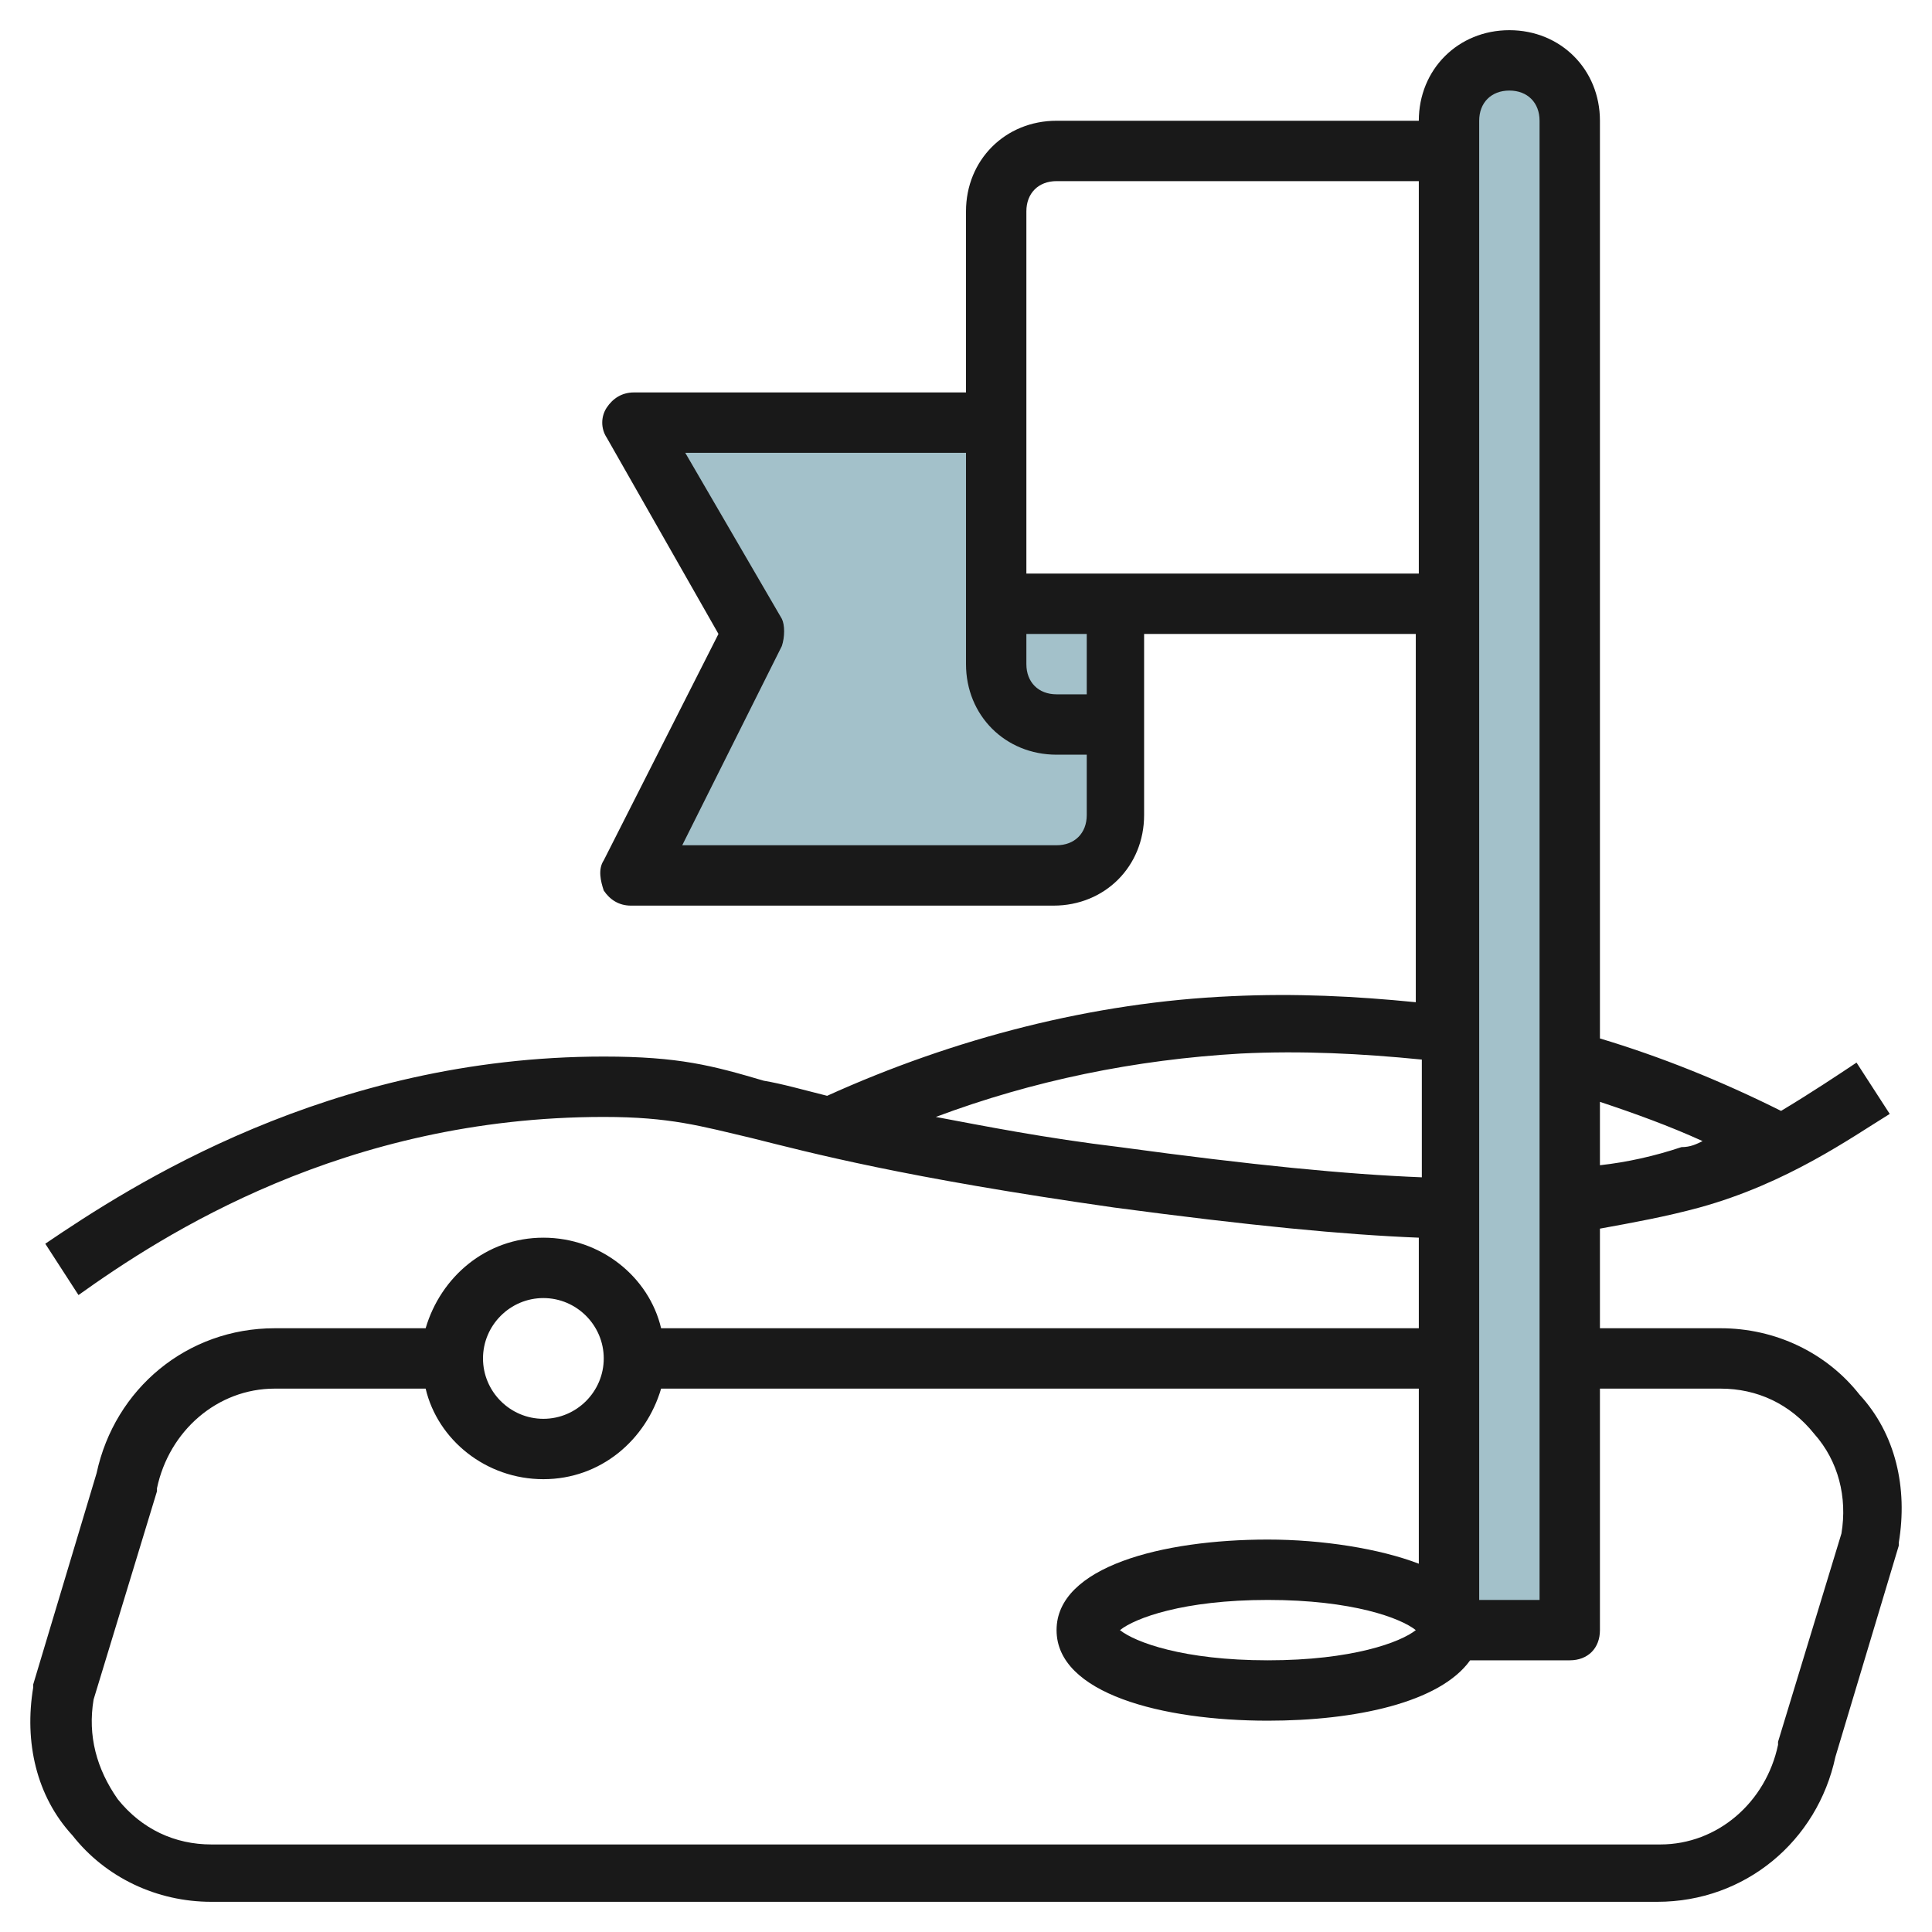
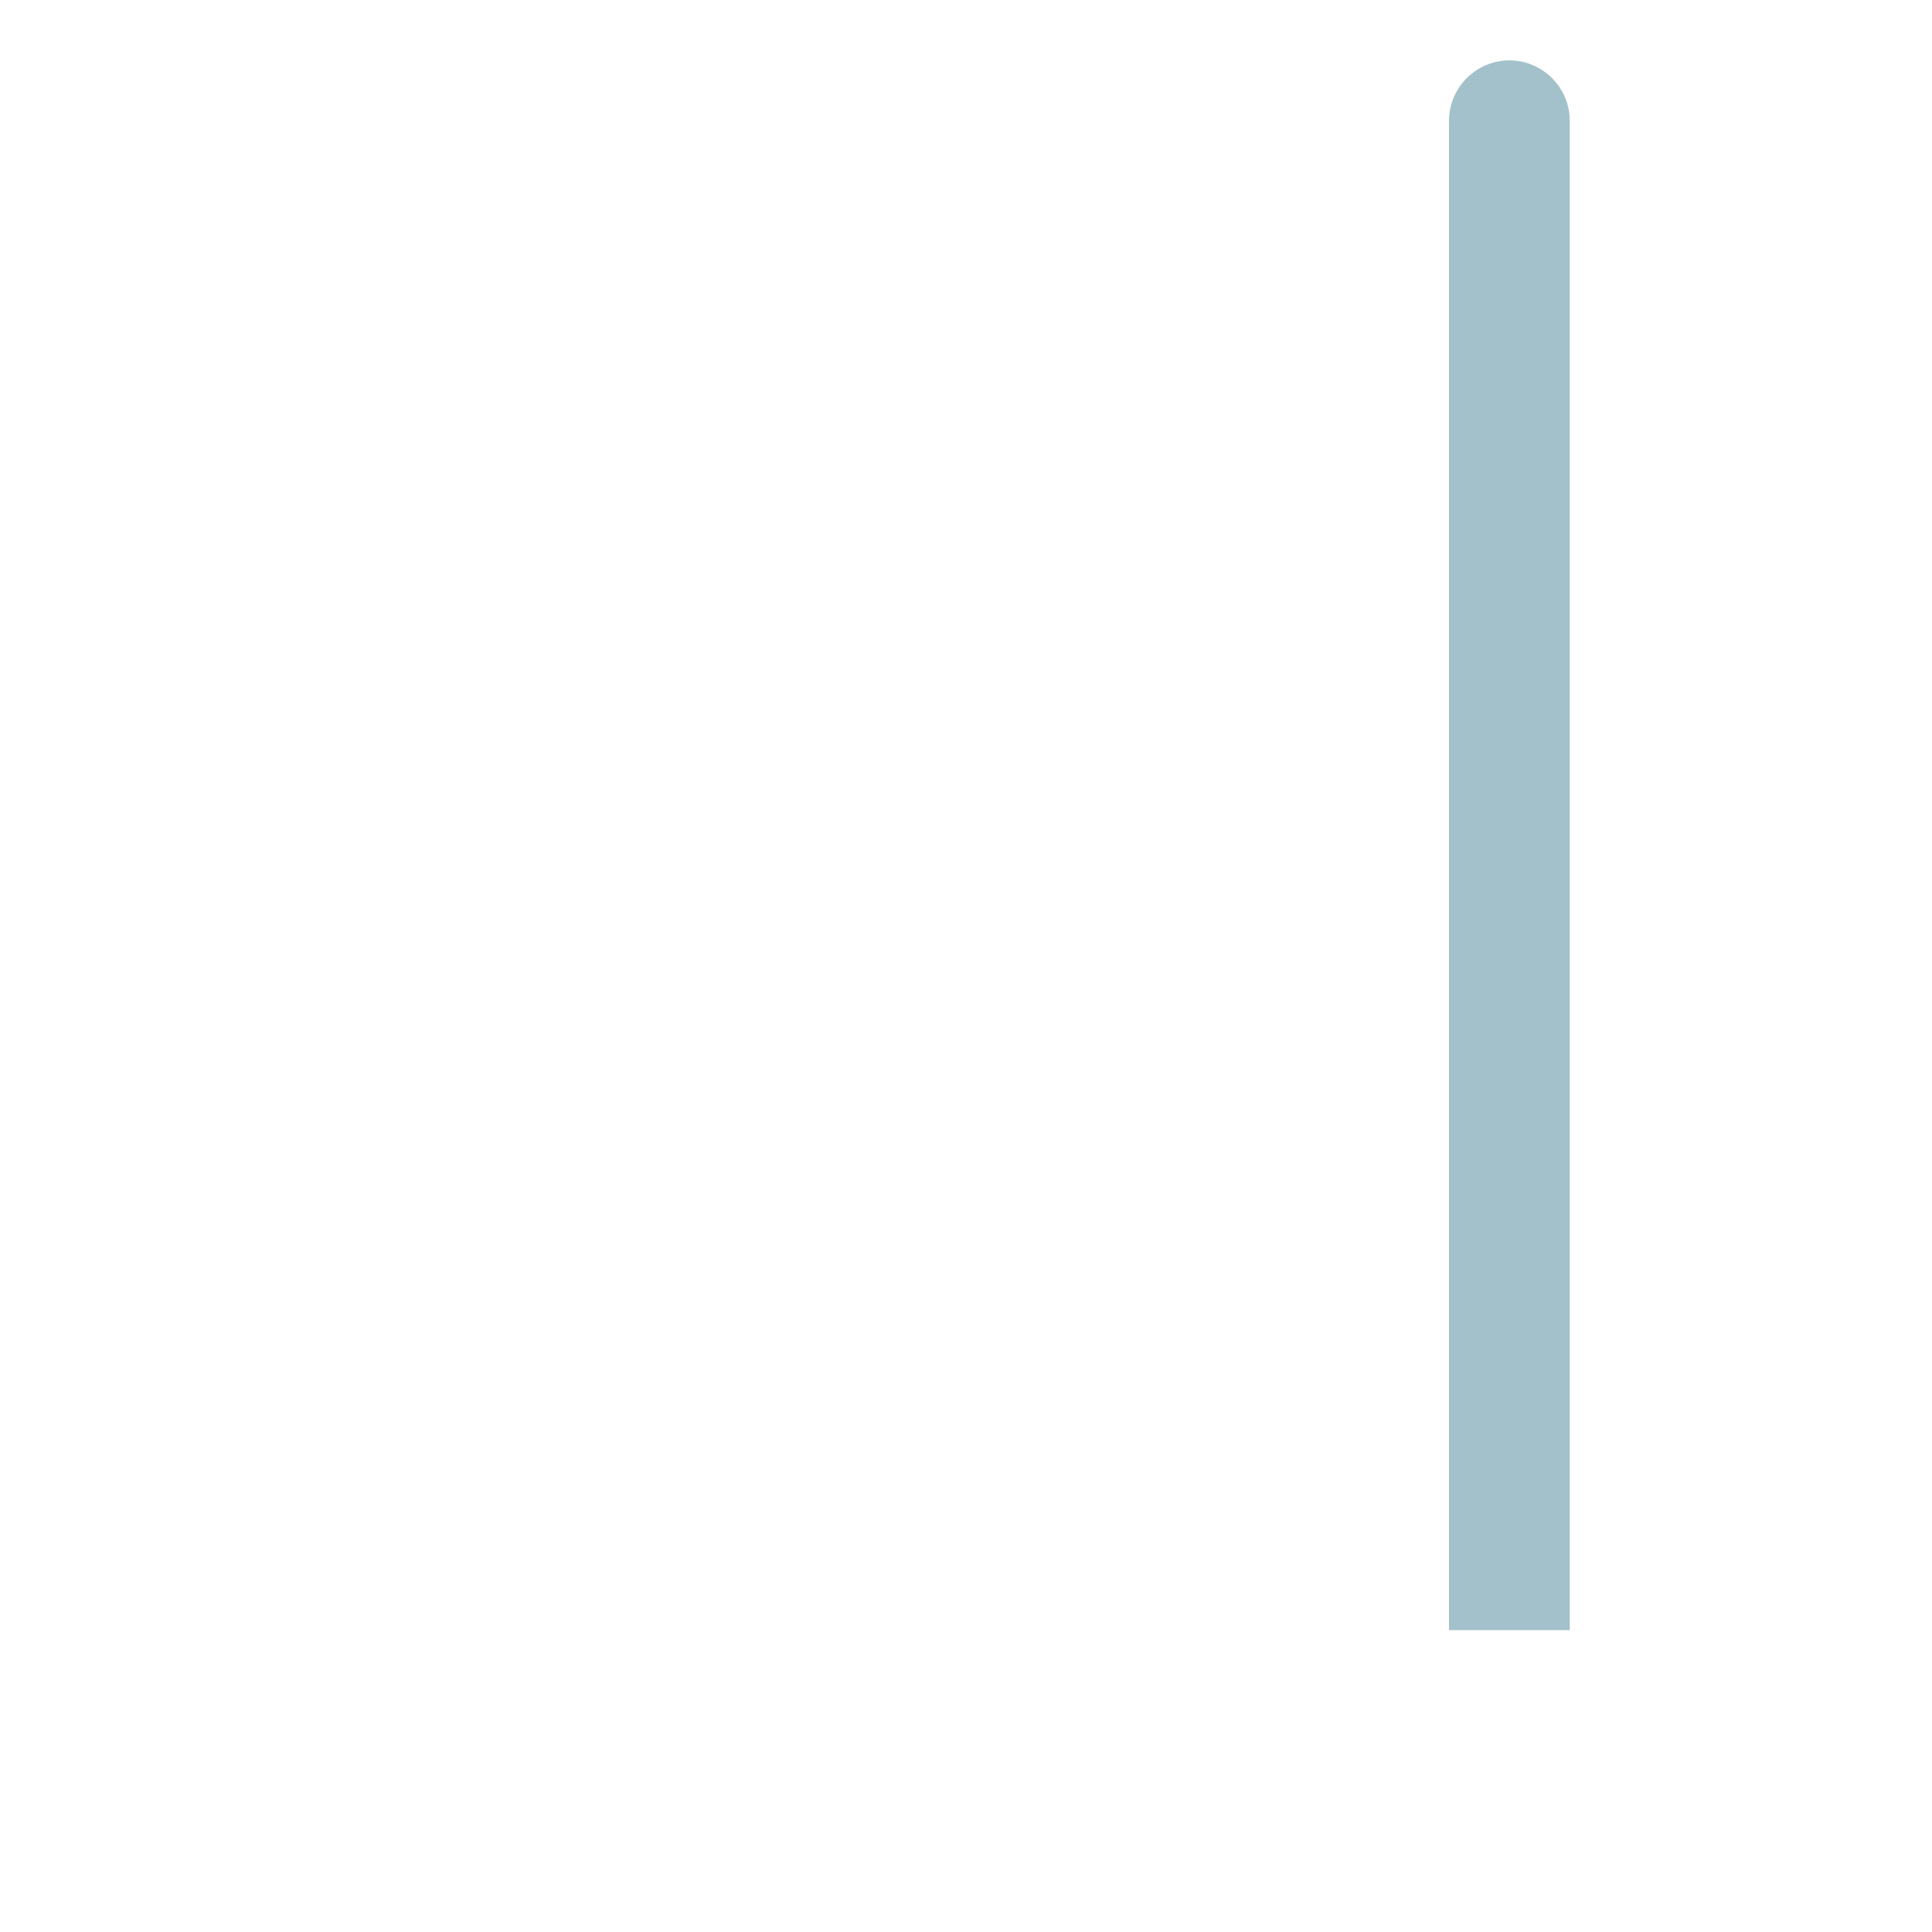
<svg xmlns="http://www.w3.org/2000/svg" id="Artboard_01" enable-background="new 0 0 64 64" height="512" viewBox="0 0 64 64" width="512">
  <path d="m48 54v-50c0-1.1.9-2 2-2 1.1 0 2 .9 2 2v50z" fill="#a3c1ca" />
-   <path d="m33 14h-12l4 7-4 8h14c1.1 0 2-.9 2-2v-7h-4z" fill="#a3c1ca" />
  <g>
-     <path d="m7 63h47.9c2.9 0 5.3-2 5.9-4.8l2.1-7v-.1c.3-1.8-.1-3.6-1.3-4.9-1.1-1.4-2.8-2.2-4.6-2.2h-4v-3.3c1.1-.2 2.2-.4 3.3-.7 2.9-.8 5-2.3 6.3-3.1l-1.1-1.7c-.6.4-1.5 1-2.5 1.6-2-1-4-1.8-6-2.4v-30.4c0-1.7-1.3-3-3-3s-3 1.3-3 3h-12c-1.7 0-3 1.3-3 3v6h-11c-.4 0-.7.2-.9.5s-.2.7 0 1l3.7 6.5-3.8 7.5c-.2.3-.1.7 0 1 .2.3.5.5.9.5h14c1.7 0 3-1.3 3-3v-6h9v12.2c-2-.2-4-.3-6.1-.2-4.6.2-9.2 1.4-13.4 3.3-.8-.2-1.5-.4-2.1-.5-1.7-.5-2.8-.8-5.3-.8-9.1 0-15.7 4.3-18.5 6.2l1.1 1.7c2.8-2 8.8-5.9 17.4-5.9 2.2 0 3.2.3 4.9.7 2 .5 5 1.3 12 2.3 4.5.6 7.6.9 10.1 1v3h-25.1c-.4-1.7-2-3-3.9-3s-3.4 1.3-3.9 3h-5c-2.9 0-5.3 2-5.9 4.8l-2.1 7v.1c-.3 1.8.1 3.6 1.3 4.9 1.1 1.4 2.8 2.2 4.6 2.2zm49.4-25.2c-.2.1-.4.2-.7.2-.9.3-1.8.5-2.7.6v-2.1c1.2.4 2.3.8 3.4 1.3zm-7.4-33.8c0-.6.4-1 1-1s1 .4 1 1v49h-2zm-14 24h-12.4l3.3-6.6c.1-.3.1-.7 0-.9l-3.2-5.5h9.3v5 2c0 1.7 1.3 3 3 3h1v2c0 .6-.4 1-1 1zm1-5h-1c-.6 0-1-.4-1-1v-1h2zm-2-4v-12c0-.6.4-1 1-1h12v13zm3.1 19c-2.5-.3-4.5-.7-6.1-1 3.2-1.2 6.6-1.9 10.1-2.1 2-.1 4 0 6 .2v3.9c-2.5-.1-5.6-.4-10-1zm-19.1 5c1.1 0 2 .9 2 2s-.9 2-2 2-2-.9-2-2 .9-2 2-2zm-14.9 13.3 2.1-6.9v-.1c.4-1.9 2-3.3 3.9-3.3h5c.4 1.7 2 3 3.9 3s3.4-1.3 3.9-3h25.1v5.8c-1.3-.5-3.2-.8-5-.8-3.5 0-7 .9-7 3s3.5 3 7 3c2.9 0 5.7-.6 6.7-2h3.3c.6 0 1-.4 1-1v-8h4c1.2 0 2.3.5 3.1 1.5.8.9 1.1 2.1.9 3.3l-2.1 6.9v.1c-.4 1.9-2 3.3-3.9 3.3h-48c-1.2 0-2.3-.5-3.1-1.5-.7-1-1-2.1-.8-3.3zm43.8-2.3c-.5.4-2.1 1-4.9 1s-4.4-.6-4.9-1c.5-.4 2.1-1 4.9-1s4.4.6 4.9 1z" fill="#191919" />
-   </g>
+     </g>
</svg>